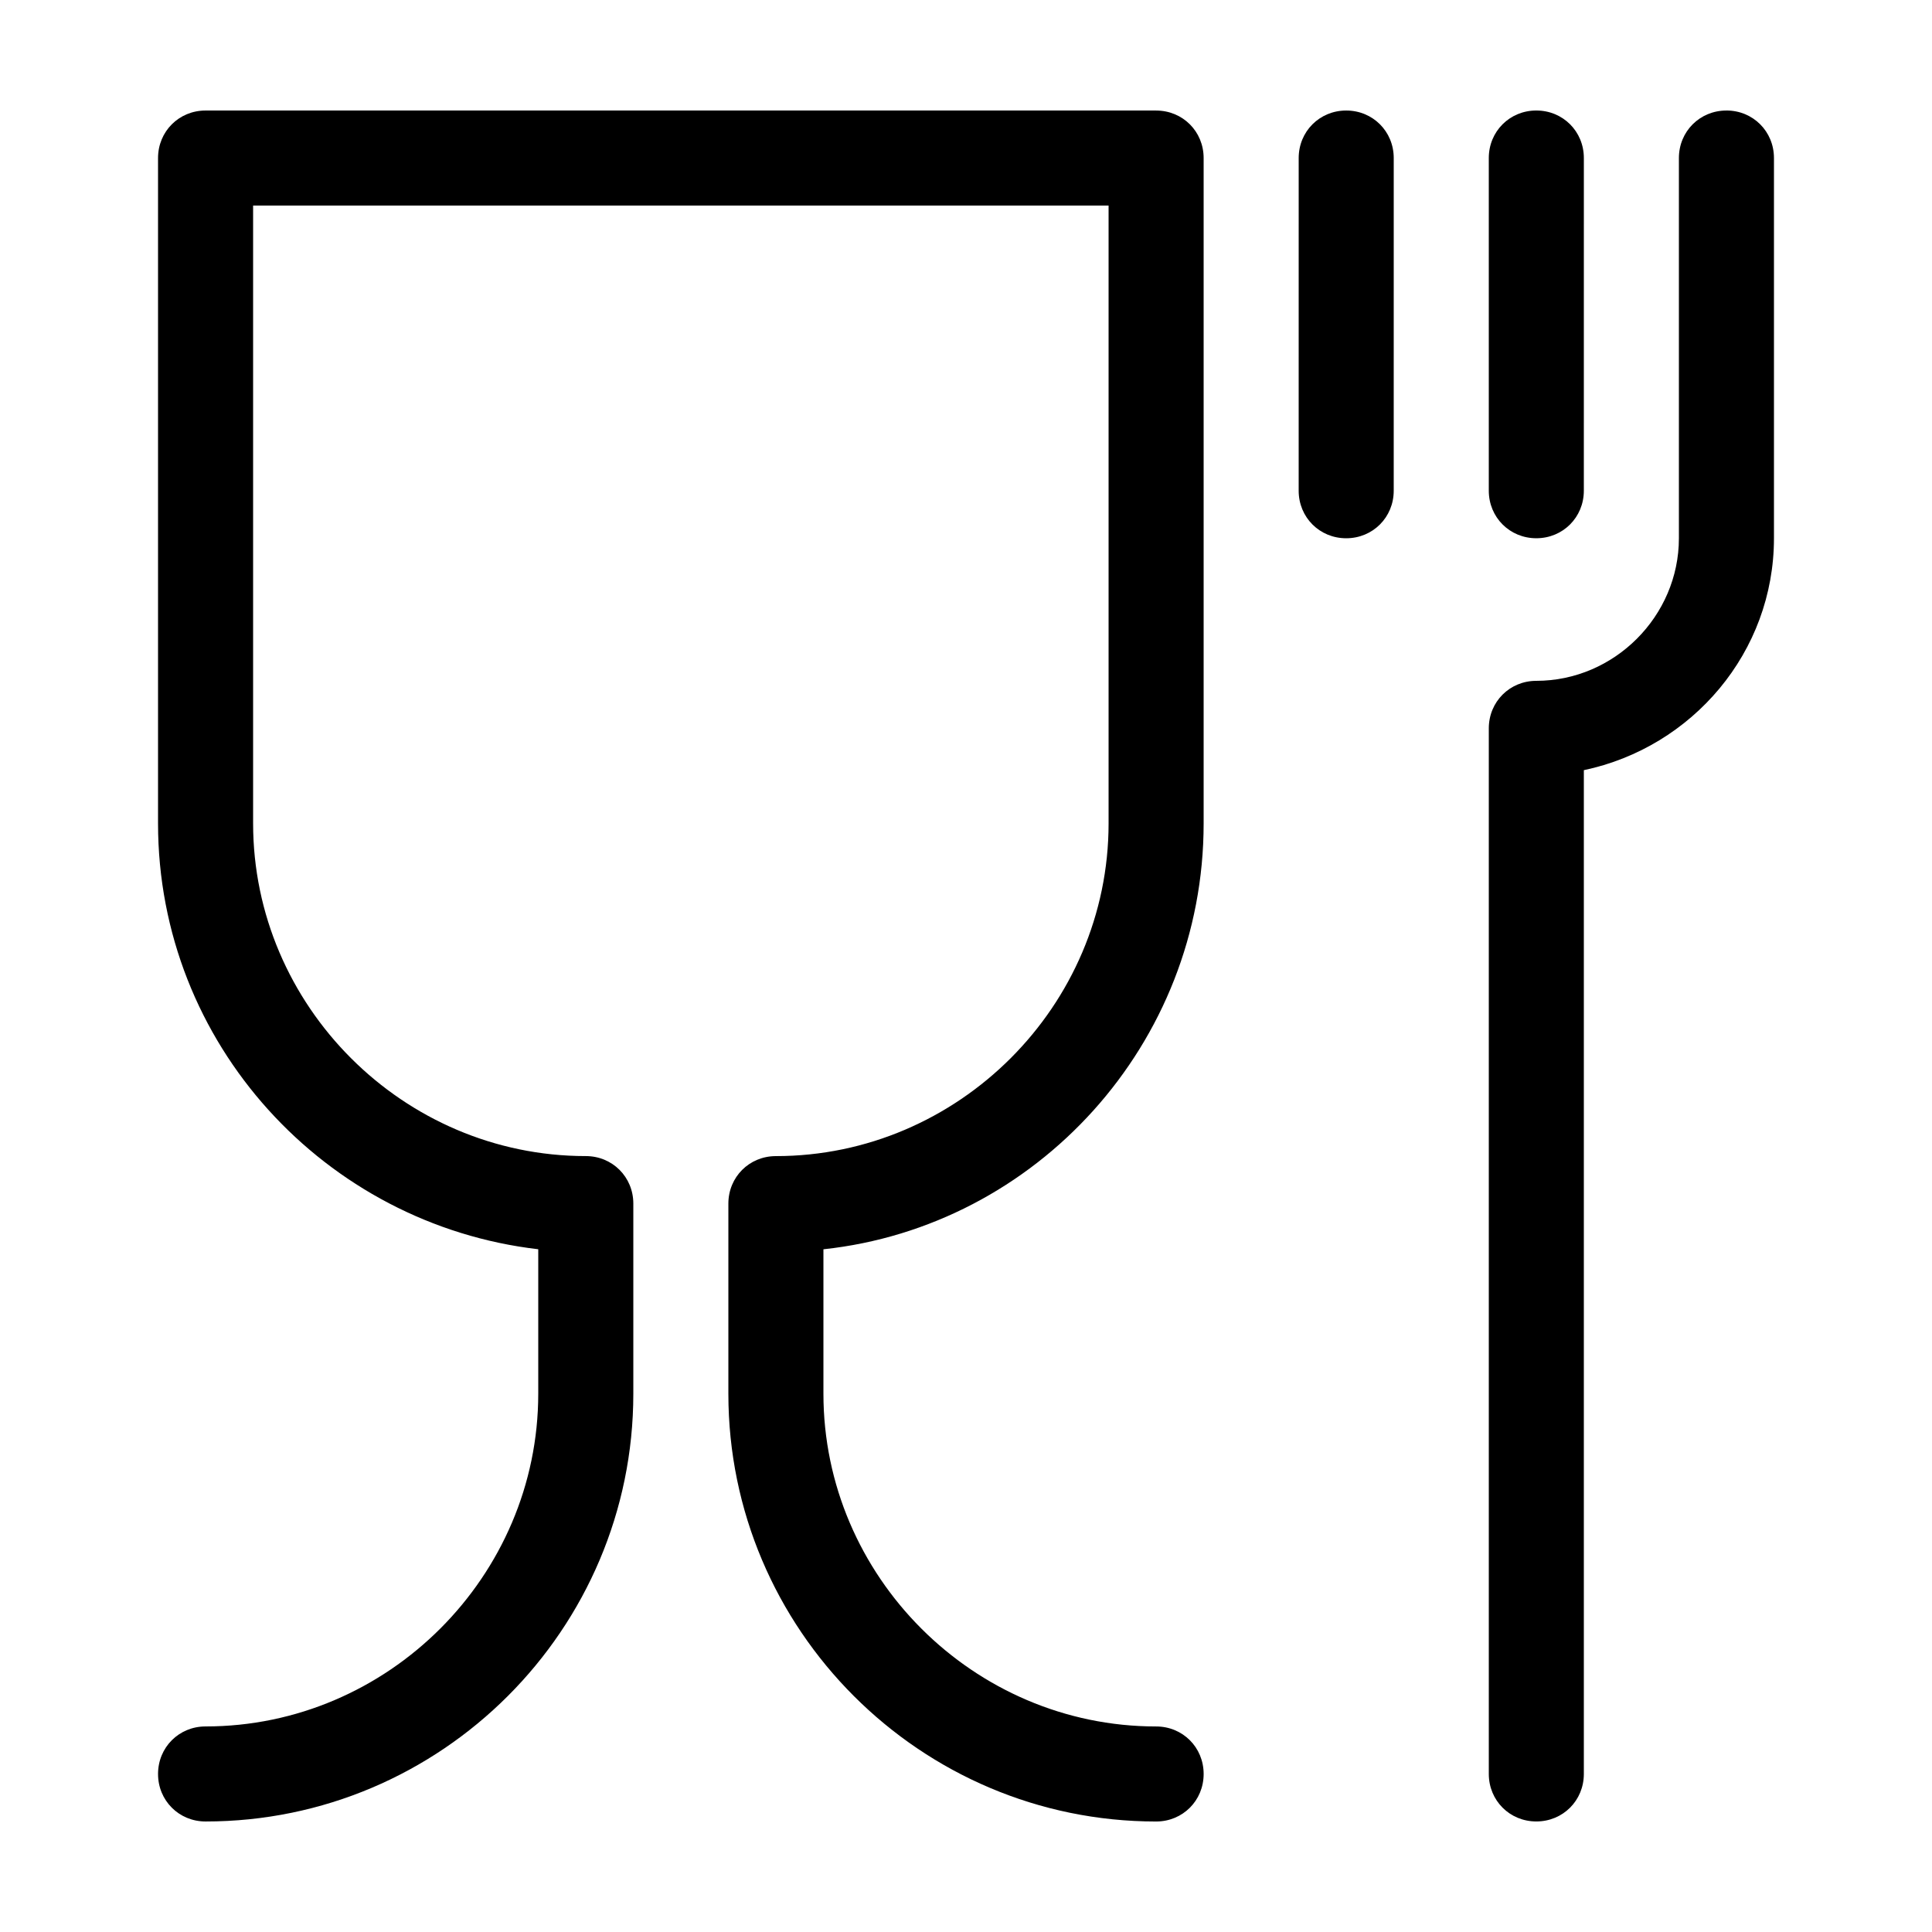
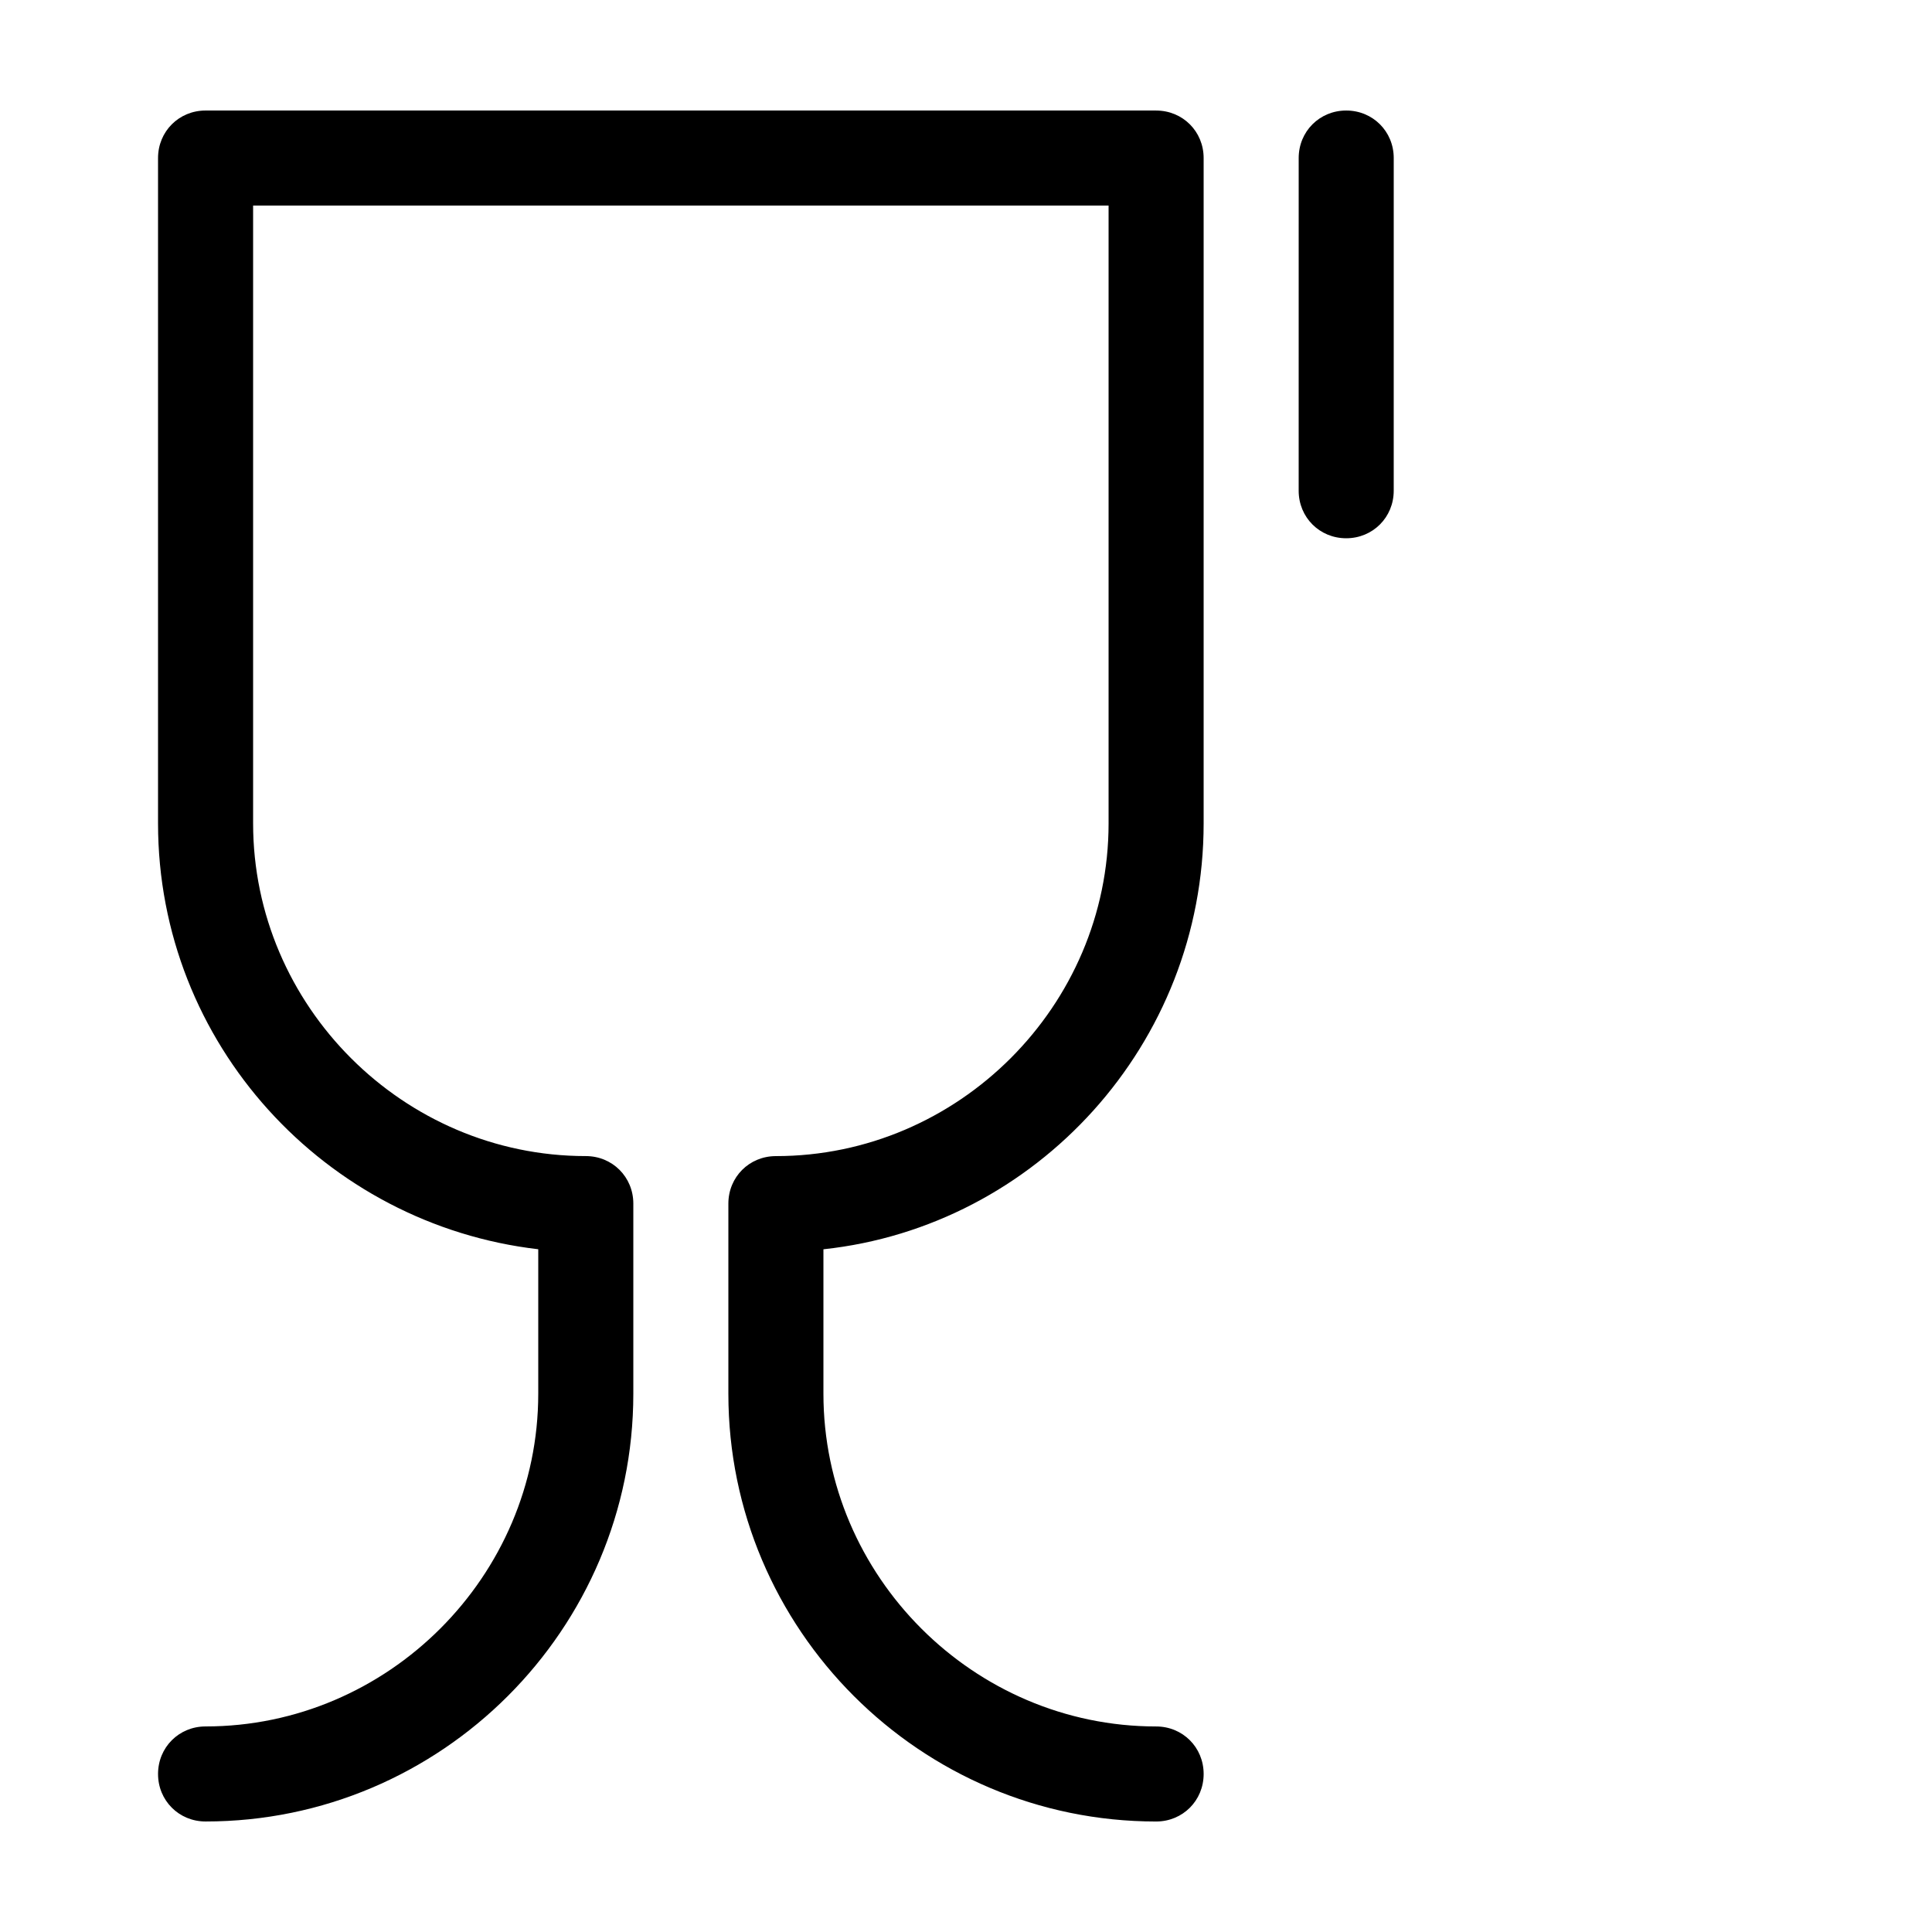
<svg xmlns="http://www.w3.org/2000/svg" fill="#000000" width="800px" height="800px" version="1.1" viewBox="144 144 512 512">
  <g>
    <path d="m500.76 173.29c-7.055 0-12.594 5.543-12.594 12.594l-0.004 88.168c0 7.055 5.543 12.594 12.594 12.594 7.055 0 12.594-5.543 12.594-12.594l0.004-88.168c0-7.055-5.543-12.594-12.594-12.594z" />
-     <path d="m551.14 286.64c7.055 0 12.594-5.543 12.594-12.594l0.004-88.168c0-7.055-5.543-12.594-12.598-12.594s-12.594 5.543-12.594 12.594v88.168c0 7.051 5.543 12.594 12.594 12.594z" />
-     <path d="m601.52 173.29c-7.055 0-12.594 5.543-12.594 12.594v100.76c0 20.656-17.129 37.785-37.785 37.785-7.055 0-12.594 5.543-12.594 12.594v277.09c0 7.055 5.543 12.594 12.594 12.594 7.055 0 12.594-5.543 12.594-12.594v-266.01c28.719-6.047 50.383-31.234 50.383-61.465v-100.76c-0.004-7.055-5.547-12.594-12.598-12.594z" />
    <path d="m450.38 173.29h-251.9c-7.055 0-12.598 5.539-12.598 12.594v176.33c0 58.441 44.336 106.3 100.76 112.85v38.289c0 48.371-39.801 88.172-88.164 88.172-7.055 0-12.594 5.543-12.594 12.594-0.004 7.055 5.539 12.594 12.594 12.594 62.473 0 113.36-50.883 113.36-113.36v-50.383c0-7.055-5.543-12.594-12.594-12.594-48.367 0-88.168-39.801-88.168-88.168v-163.73h226.71v163.74c0 48.363-39.801 88.164-88.168 88.164-7.055 0-12.594 5.543-12.594 12.594v50.383c0 62.473 50.883 113.36 113.36 113.36 7.055 0 12.594-5.543 12.594-12.594 0.004-7.055-5.539-12.594-12.594-12.594-48.367 0-88.168-39.801-88.168-88.168v-38.289c56.426-6.047 100.76-54.41 100.76-112.85v-176.33c0.004-7.059-5.539-12.598-12.594-12.598z" />
  </g>
</svg>